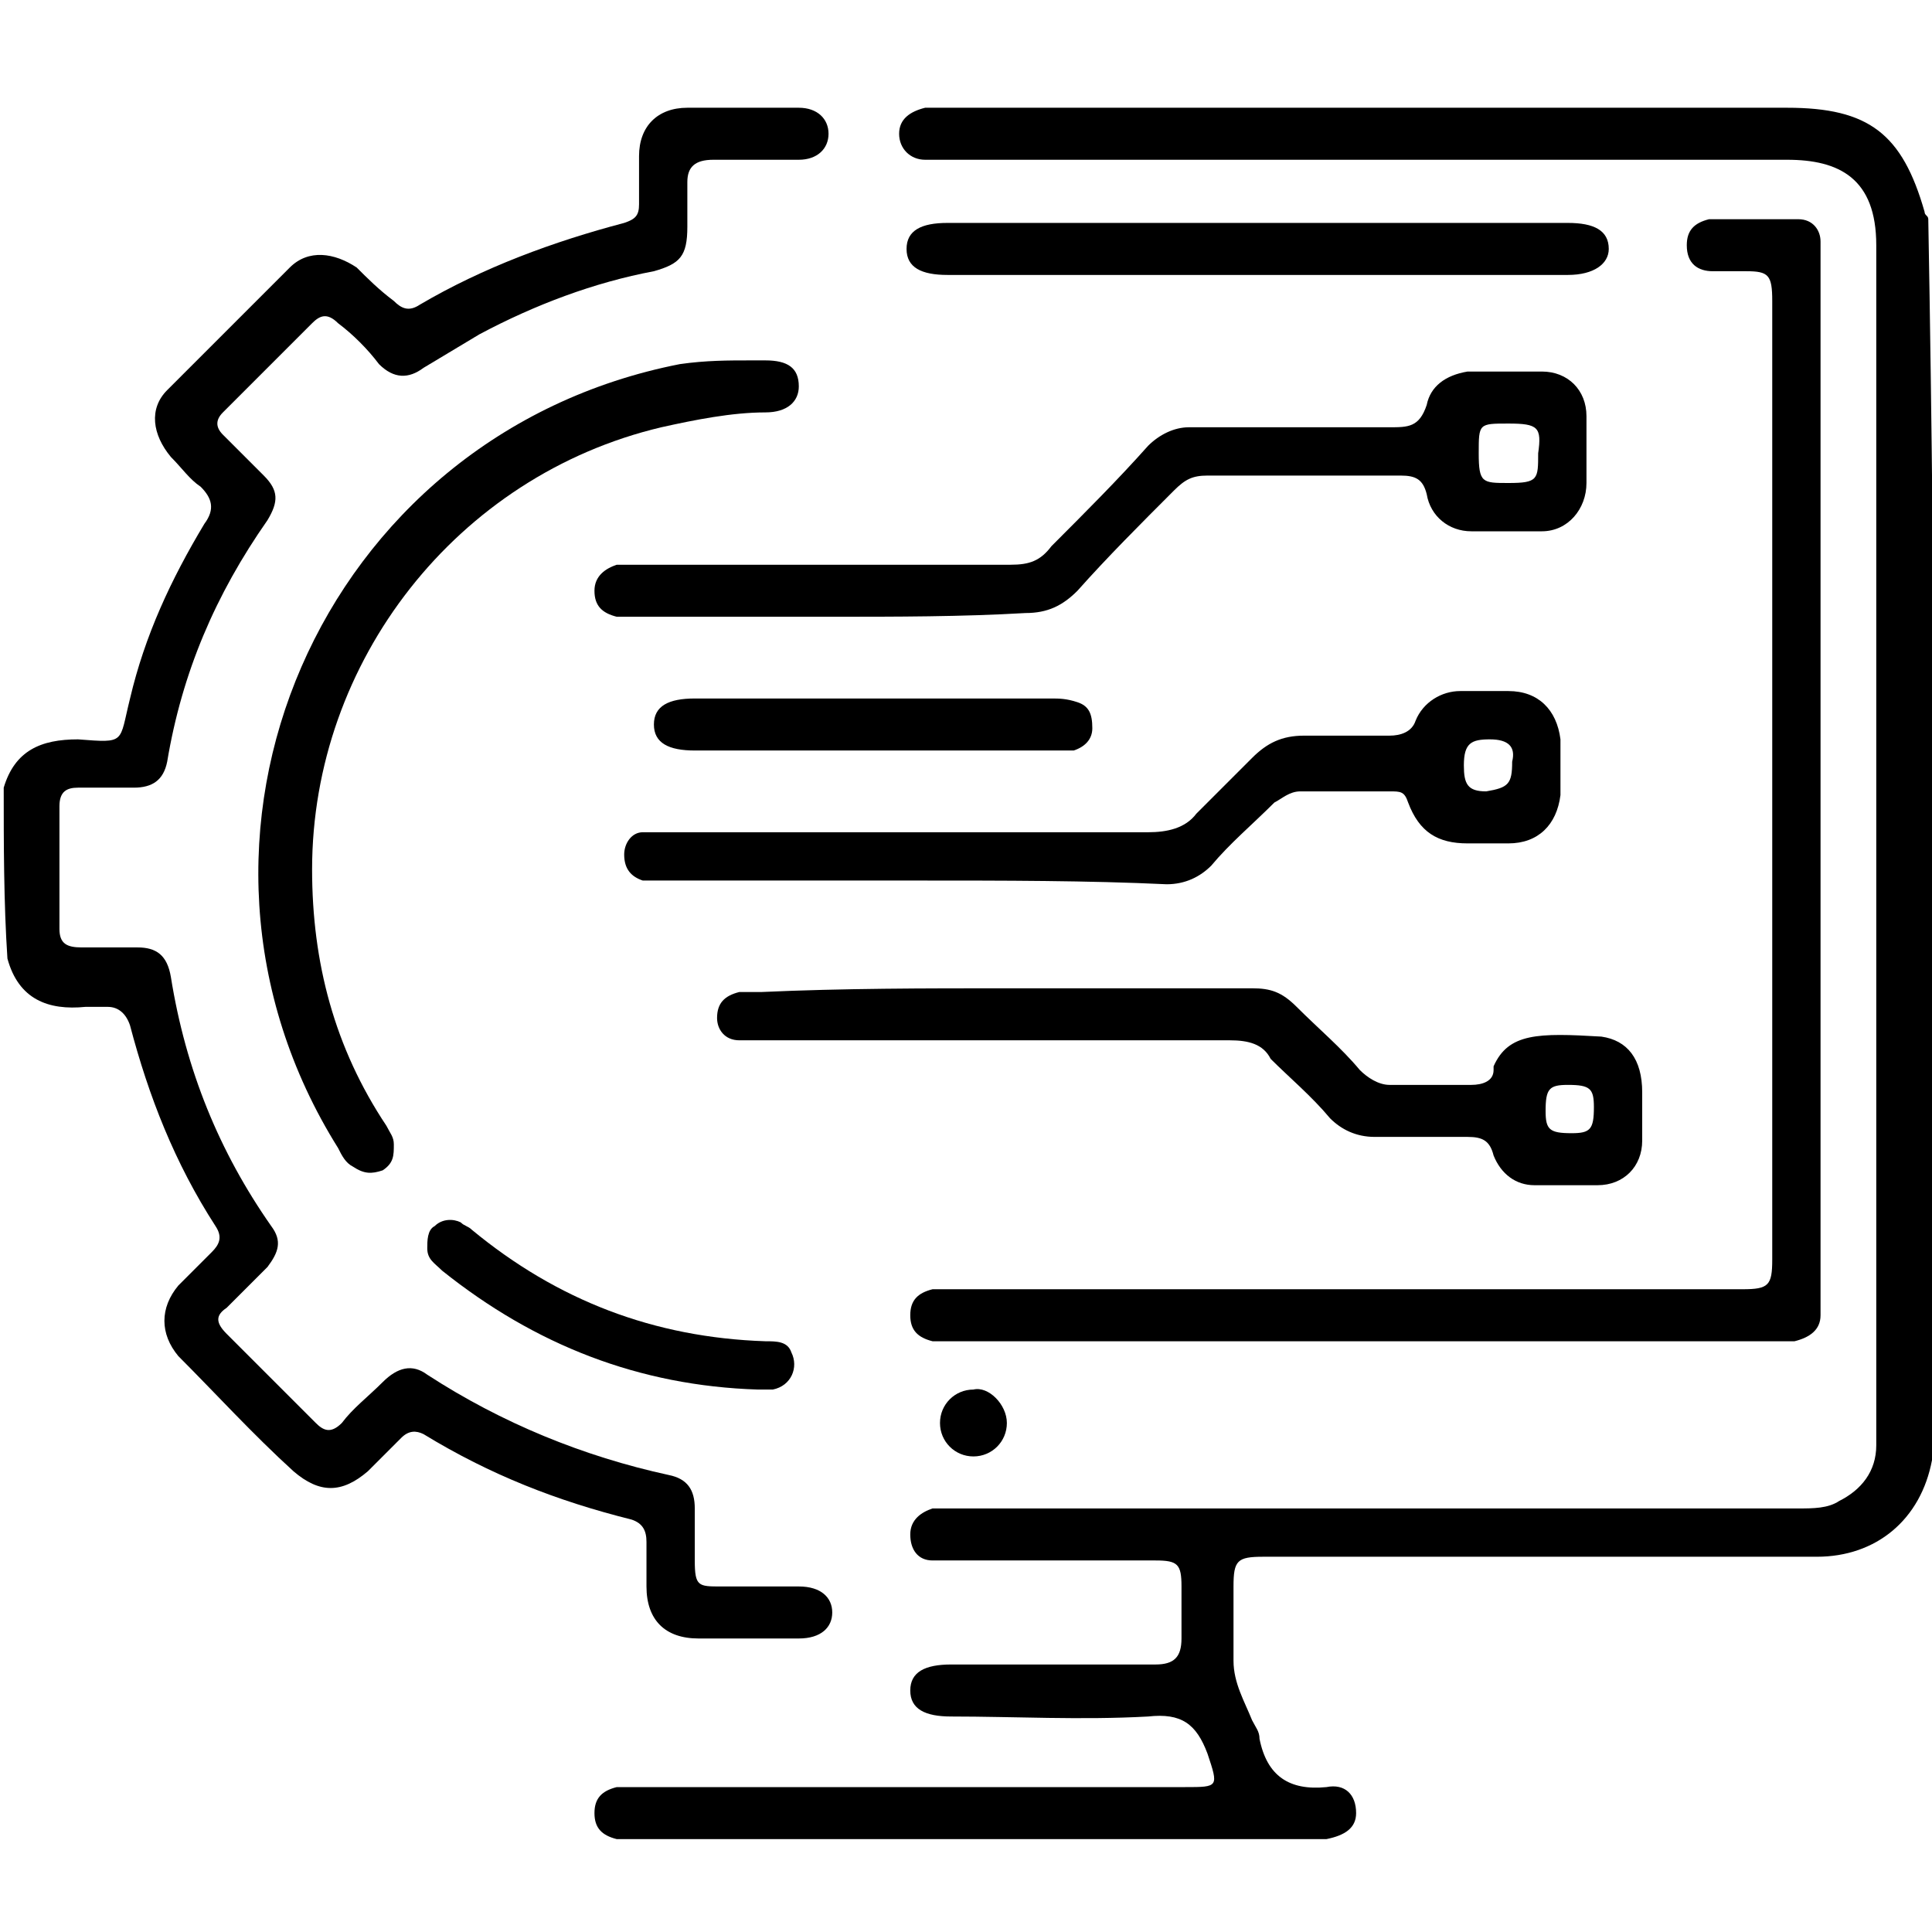
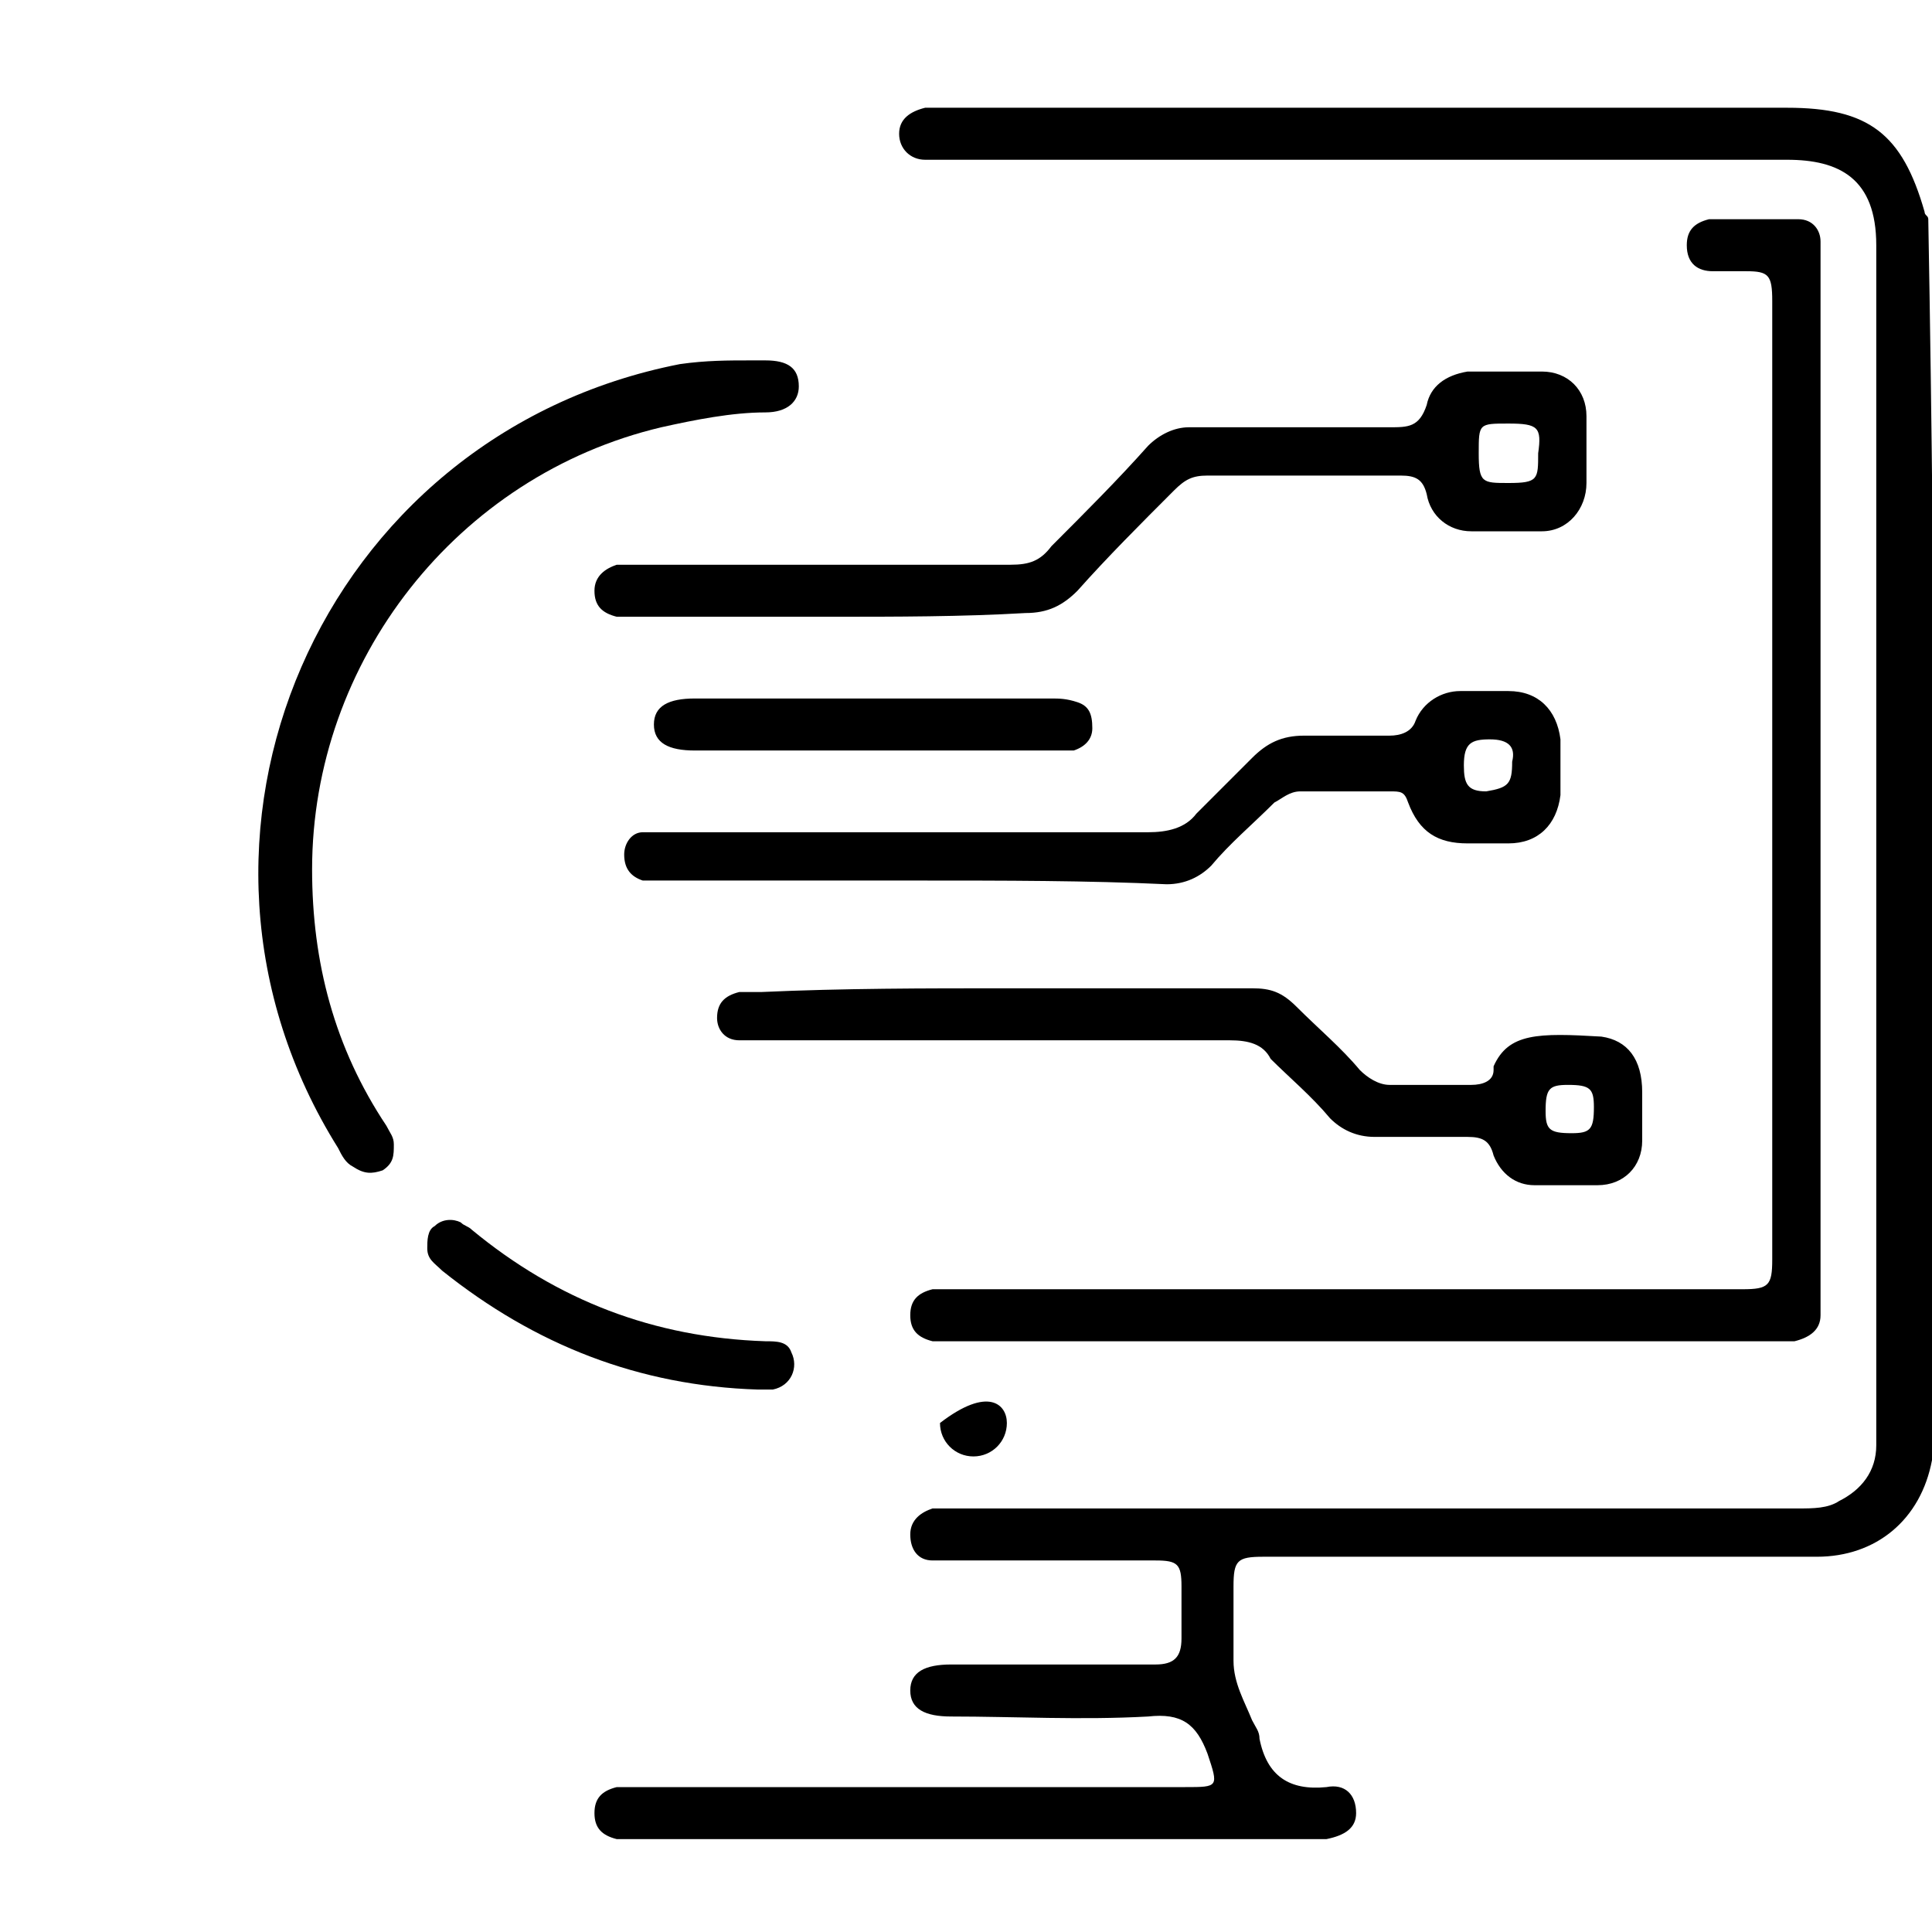
<svg xmlns="http://www.w3.org/2000/svg" width="52" height="52" viewBox="0 0 52 52" fill="none">
  <g clip-path="url(#clip0_235_36)">
    <path d="M52.1 38.9C52.1 39 52 39.2 52 39.3C51.7 40.9 50.5 41.9 48.9 41.9C45.9 41.9 42.9 41.9 39.9 41.9C37.9 41.9 35.9 41.9 34 41.9C33.3 41.9 33.2 42 33.2 42.7C33.2 43.4 33.2 44.1 33.2 44.7C33.2 45.3 33.5 45.8 33.7 46.3C33.8 46.5 33.9 46.6 33.9 46.8C34.1 47.8 34.7 48.2 35.7 48.1C36.2 48 36.5 48.3 36.5 48.8C36.5 49.2 36.2 49.4 35.7 49.5C34.5 49.5 33.4 49.5 32.2 49.5C27.3 49.5 22.3 49.5 17.4 49.5C17.1 49.5 16.9 49.5 16.6 49.5C16.2 49.4 16 49.2 16 48.8C16 48.4 16.2 48.2 16.6 48.1C16.8 48.1 17.1 48.1 17.3 48.1C22.2 48.1 27 48.1 31.9 48.1C32.8 48.1 32.8 48.1 32.5 47.2C32.2 46.4 31.8 46.1 30.9 46.2C29.1 46.3 27.3 46.2 25.6 46.2C24.9 46.2 24.5 46 24.5 45.5C24.5 45 24.9 44.8 25.6 44.8C27.4 44.8 29.3 44.8 31.1 44.8C31.6 44.8 31.8 44.6 31.8 44.1C31.8 43.6 31.8 43.2 31.8 42.7C31.8 42.1 31.7 42 31.1 42C29.3 42 27.6 42 25.8 42C25.6 42 25.4 42 25.1 42C24.7 42 24.5 41.7 24.5 41.3C24.5 40.9 24.8 40.7 25.1 40.6C25.3 40.6 25.6 40.6 25.8 40.6C33.3 40.6 40.9 40.6 48.4 40.6C48.8 40.6 49.2 40.6 49.5 40.4C50.1 40.1 50.5 39.6 50.5 38.9C50.5 38.7 50.5 38.5 50.5 38.3C50.5 27.7 50.5 17.2 50.5 6.6C50.5 4.8 49.5 4.3 48.1 4.3C40.6 4.3 33.2 4.3 25.7 4.3C25.4 4.3 25.2 4.3 24.9 4.3C24.5 4.3 24.2 4 24.2 3.6C24.2 3.2 24.5 3 24.9 2.9C25.1 2.9 25.3 2.9 25.6 2.9C33.1 2.9 40.6 2.9 48.1 2.9C50.3 2.9 51.2 3.6 51.8 5.7C51.8 5.8 51.9 5.8 51.9 5.9C52.1 17 52.1 27.9 52.1 38.9Z" fill="black" />
-     <path d="M0.1 21.2C0.4 20.2 1.1 19.9 2.1 19.9C3.4 20 3.2 20 3.5 18.8C3.9 17.1 4.6 15.6 5.5 14.1C5.8 13.7 5.7 13.4 5.4 13.1C5.1 12.9 4.9 12.6 4.6 12.3C4.1 11.7 4 11 4.5 10.5C5.6 9.4 6.7 8.3 7.8 7.2C8.3 6.7 9 6.8 9.6 7.2C9.9 7.5 10.2 7.8 10.6 8.1C10.8 8.3 11 8.4 11.3 8.2C13 7.2 14.9 6.5 16.8 6C17.1 5.9 17.2 5.8 17.2 5.5C17.2 5.1 17.2 4.6 17.2 4.2C17.2 3.4 17.7 2.9 18.5 2.9C19.5 2.9 20.5 2.9 21.5 2.9C22 2.9 22.3 3.2 22.3 3.6C22.3 4 22 4.3 21.5 4.3C20.7 4.3 20 4.3 19.2 4.3C18.7 4.3 18.5 4.5 18.5 4.9C18.5 5.3 18.5 5.7 18.5 6.1C18.5 6.9 18.3 7.1 17.6 7.3C16 7.6 14.4 8.2 12.9 9C12.4 9.3 11.9 9.6 11.4 9.9C11 10.2 10.6 10.2 10.2 9.8C9.9 9.4 9.5 9 9.1 8.7C8.8 8.4 8.6 8.5 8.4 8.7C7.6 9.5 6.8 10.3 6 11.1C5.8 11.3 5.8 11.5 6 11.7C6.4 12.1 6.8 12.5 7.1 12.8C7.5 13.2 7.5 13.5 7.2 14C5.8 16 4.9 18.1 4.5 20.5C4.4 21 4.1 21.2 3.6 21.2C3.1 21.2 2.6 21.2 2.1 21.2C1.8 21.2 1.6 21.3 1.6 21.7C1.6 22.8 1.6 23.9 1.6 25C1.6 25.4 1.8 25.5 2.2 25.5C2.7 25.5 3.2 25.5 3.7 25.5C4.2 25.5 4.5 25.7 4.6 26.3C5 28.8 5.9 31 7.3 33C7.6 33.4 7.5 33.7 7.2 34.1C6.8 34.5 6.4 34.9 6.1 35.2C5.8 35.4 5.8 35.6 6.1 35.9C6.9 36.7 7.7 37.5 8.5 38.3C8.7 38.5 8.9 38.6 9.2 38.3C9.5 37.9 9.9 37.6 10.3 37.2C10.7 36.8 11.1 36.7 11.5 37C13.5 38.3 15.7 39.2 18 39.7C18.5 39.8 18.7 40.1 18.7 40.6C18.7 41.1 18.7 41.5 18.7 42C18.7 42.7 18.8 42.7 19.4 42.7C20.1 42.7 20.8 42.7 21.5 42.7C22.1 42.7 22.4 43 22.4 43.4C22.4 43.8 22.1 44.1 21.5 44.1C20.6 44.1 19.7 44.1 18.8 44.1C17.9 44.1 17.4 43.6 17.4 42.7C17.4 42.3 17.4 41.9 17.4 41.5C17.4 41.2 17.3 41 17 40.9C15 40.4 13.2 39.7 11.4 38.6C11.2 38.5 11 38.5 10.8 38.7C10.5 39 10.2 39.3 9.9 39.6C9.2 40.2 8.6 40.2 7.9 39.6C6.8 38.6 5.8 37.5 4.8 36.5C4.3 35.9 4.3 35.2 4.8 34.6C5.1 34.3 5.4 34 5.7 33.7C5.9 33.5 6 33.3 5.8 33C4.7 31.3 4 29.5 3.5 27.6C3.4 27.3 3.2 27.1 2.9 27.1C2.7 27.1 2.5 27.1 2.3 27.1C1.3 27.2 0.5 26.9 0.2 25.8C0.1 24.3 0.1 22.7 0.1 21.2Z" fill="black" />
    <path d="M49 21C49 25.5 49 30.1 49 34.6C49 34.9 49 35.1 49 35.4C49 35.8 48.7 36 48.3 36.1C48.1 36.1 47.9 36.1 47.7 36.1C40.4 36.1 33.1 36.1 25.8 36.1C25.6 36.1 25.3 36.1 25.1 36.1C24.7 36 24.5 35.8 24.5 35.4C24.5 35 24.7 34.8 25.1 34.7C25.3 34.7 25.6 34.7 25.9 34.7C32.7 34.7 39.5 34.7 46.3 34.7C46.5 34.7 46.7 34.7 46.9 34.7C47.6 34.7 47.7 34.6 47.7 33.9C47.7 25.3 47.7 16.7 47.7 8.1C47.7 7.4 47.6 7.3 47 7.3C46.7 7.3 46.4 7.3 46.1 7.3C45.7 7.3 45.4 7.1 45.4 6.6C45.4 6.2 45.6 6 46 5.9C46.8 5.9 47.6 5.9 48.4 5.9C48.8 5.9 49 6.2 49 6.5C49 6.8 49 7 49 7.3C49 12 49 16.5 49 21Z" fill="black" />
    <path d="M22.4 16.6C20.7 16.6 18.9 16.6 17.2 16.6C17 16.6 16.8 16.6 16.6 16.6C16.2 16.5 16 16.3 16 15.9C16 15.5 16.3 15.3 16.6 15.2C16.8 15.2 17 15.2 17.3 15.2C20.6 15.2 23.9 15.2 27.2 15.2C27.7 15.2 28 15.1 28.3 14.7C29.2 13.8 30.1 12.9 30.9 12C31.2 11.7 31.6 11.5 32 11.5C33.8 11.5 35.6 11.5 37.4 11.5C37.9 11.5 38.2 11.5 38.4 10.9C38.5 10.4 38.9 10.1 39.5 10C40.2 10 40.8 10 41.5 10C42.2 10 42.7 10.5 42.7 11.2C42.7 11.8 42.7 12.4 42.7 13C42.7 13.7 42.2 14.3 41.5 14.3C40.9 14.3 40.2 14.3 39.6 14.3C39 14.3 38.5 13.9 38.4 13.3C38.3 12.9 38.1 12.8 37.7 12.8C36 12.8 34.2 12.8 32.5 12.8C32.1 12.8 31.9 12.9 31.6 13.2C30.7 14.1 29.8 15 29 15.9C28.6 16.3 28.2 16.5 27.6 16.5C25.9 16.6 24.1 16.6 22.4 16.6ZM40.6 11.4C39.8 11.4 39.8 11.4 39.8 12.2C39.8 13 39.9 13 40.6 13C41.4 13 41.4 12.9 41.4 12.2C41.5 11.5 41.4 11.4 40.6 11.4Z" fill="black" />
    <path d="M24.7 23.7C22.4 23.7 20.2 23.7 17.9 23.7C17.7 23.7 17.5 23.7 17.3 23.7C17 23.6 16.8 23.4 16.8 23C16.8 22.7 17 22.4 17.3 22.4C17.5 22.4 17.8 22.4 18.1 22.4C22.4 22.4 26.6 22.4 30.9 22.4C31.4 22.4 31.9 22.3 32.2 21.9C32.7 21.4 33.2 20.9 33.7 20.4C34.1 20 34.5 19.8 35.1 19.8C35.9 19.8 36.7 19.8 37.4 19.8C37.7 19.8 38 19.7 38.1 19.4C38.3 18.9 38.8 18.6 39.3 18.6C39.7 18.6 40.2 18.6 40.6 18.6C41.4 18.6 41.9 19.1 42 19.9C42 20.4 42 20.9 42 21.4C41.9 22.2 41.4 22.7 40.6 22.7C40.2 22.7 39.9 22.7 39.5 22.7C38.7 22.7 38.2 22.4 37.9 21.6C37.8 21.3 37.7 21.3 37.4 21.3C36.6 21.3 35.8 21.3 35 21.3C34.7 21.3 34.5 21.5 34.3 21.6C33.7 22.2 33.1 22.7 32.6 23.3C32.3 23.6 31.9 23.8 31.4 23.8C29.3 23.7 27 23.7 24.7 23.7ZM40.7 20.5C40.8 20.1 40.6 19.9 40.1 19.9C39.6 19.9 39.4 20 39.4 20.6C39.4 21.1 39.5 21.3 40 21.3C40.6 21.2 40.7 21.1 40.7 20.5Z" fill="black" />
    <path d="M27.1 26.6C29.3 26.6 31.5 26.6 33.7 26.6C34.2 26.6 34.5 26.7 34.9 27.1C35.5 27.7 36.1 28.2 36.6 28.8C36.8 29 37.1 29.2 37.4 29.2C38.1 29.2 38.9 29.2 39.6 29.2C39.9 29.2 40.2 29.1 40.2 28.8V28.7C40.6 27.8 41.4 27.8 43.1 27.9C43.8 28 44.2 28.5 44.2 29.4C44.2 29.8 44.2 30.2 44.2 30.7C44.2 31.4 43.7 31.9 43 31.9C42.4 31.9 41.9 31.9 41.3 31.9C40.8 31.9 40.4 31.6 40.2 31.1C40.1 30.7 39.9 30.6 39.5 30.6C38.7 30.6 37.8 30.6 37 30.6C36.5 30.6 36.1 30.4 35.8 30.1C35.3 29.5 34.7 29 34.2 28.5C34 28.1 33.6 28 33.1 28C28.9 28 24.8 28 20.6 28C20.4 28 20.1 28 19.9 28C19.5 28 19.3 27.7 19.3 27.4C19.3 27 19.5 26.8 19.9 26.7C20.1 26.7 20.3 26.7 20.5 26.7C22.7 26.6 24.9 26.6 27.1 26.6ZM42.9 29.8C42.9 29.3 42.8 29.2 42.2 29.2C41.7 29.2 41.6 29.3 41.6 29.9C41.6 30.4 41.7 30.5 42.3 30.5C42.8 30.5 42.9 30.4 42.9 29.8Z" fill="black" />
    <path d="M20.2 9.7C20.3 9.7 20.4 9.7 20.6 9.7C21.2 9.7 21.5 9.9 21.5 10.4C21.5 10.8 21.2 11.1 20.6 11.1C19.7 11.1 18.7 11.3 17.8 11.5C12.3 12.8 8.4 17.8 8.4 23.4C8.4 25.9 9 28.2 10.4 30.3C10.5 30.5 10.6 30.6 10.6 30.8C10.6 31.1 10.6 31.3 10.3 31.5C10 31.6 9.8 31.6 9.5 31.4C9.3 31.3 9.2 31.1 9.1 30.9C3.9 22.6 8.6 11.7 18.3 9.8C19 9.7 19.6 9.7 20.2 9.7Z" fill="black" />
-     <path d="M33.8 7.4C31 7.4 28.3 7.4 25.5 7.4C24.8 7.4 24.4 7.2 24.4 6.7C24.4 6.2 24.8 6 25.5 6C31.1 6 36.6 6 42.2 6C42.9 6 43.3 6.2 43.3 6.7C43.3 7.1 42.9 7.4 42.2 7.4C39.4 7.4 36.6 7.4 33.8 7.4Z" fill="black" />
    <path d="M23.5 18.8C25.1 18.8 26.7 18.8 28.3 18.8C28.5 18.8 28.7 18.8 29 18.9C29.3 19 29.4 19.2 29.4 19.6C29.4 19.9 29.2 20.1 28.9 20.2C28.7 20.2 28.5 20.2 28.3 20.2C25.1 20.2 21.9 20.2 18.7 20.2C18 20.2 17.6 20 17.6 19.5C17.6 19 18 18.8 18.7 18.8C20.2 18.8 21.9 18.8 23.5 18.8Z" fill="black" />
    <path d="M20.4 37.4C17.2 37.3 14.4 36.2 11.9 34.2C11.7 34 11.5 33.9 11.5 33.6C11.5 33.4 11.5 33.1 11.7 33C11.9 32.8 12.2 32.8 12.4 32.9C12.5 33 12.6 33 12.7 33.1C15 35 17.6 36 20.6 36.1C20.9 36.1 21.2 36.1 21.3 36.4C21.5 36.8 21.3 37.3 20.8 37.4C20.7 37.4 20.6 37.4 20.4 37.4Z" fill="black" />
-     <path d="M27.1 38.3C27.1 38.8 26.7 39.2 26.2 39.2C25.7 39.2 25.3 38.8 25.3 38.3C25.3 37.8 25.7 37.4 26.2 37.4C26.6 37.3 27.1 37.8 27.1 38.3Z" fill="black" />
+     <path d="M27.1 38.3C27.1 38.8 26.7 39.2 26.2 39.2C25.7 39.2 25.3 38.8 25.3 38.3C26.6 37.3 27.1 37.8 27.1 38.3Z" fill="black" />
  </g>
  <defs>
    <clipPath id="clip0_235_36">
      <rect width="52" height="52" fill="white" />
    </clipPath>
  </defs>
</svg>